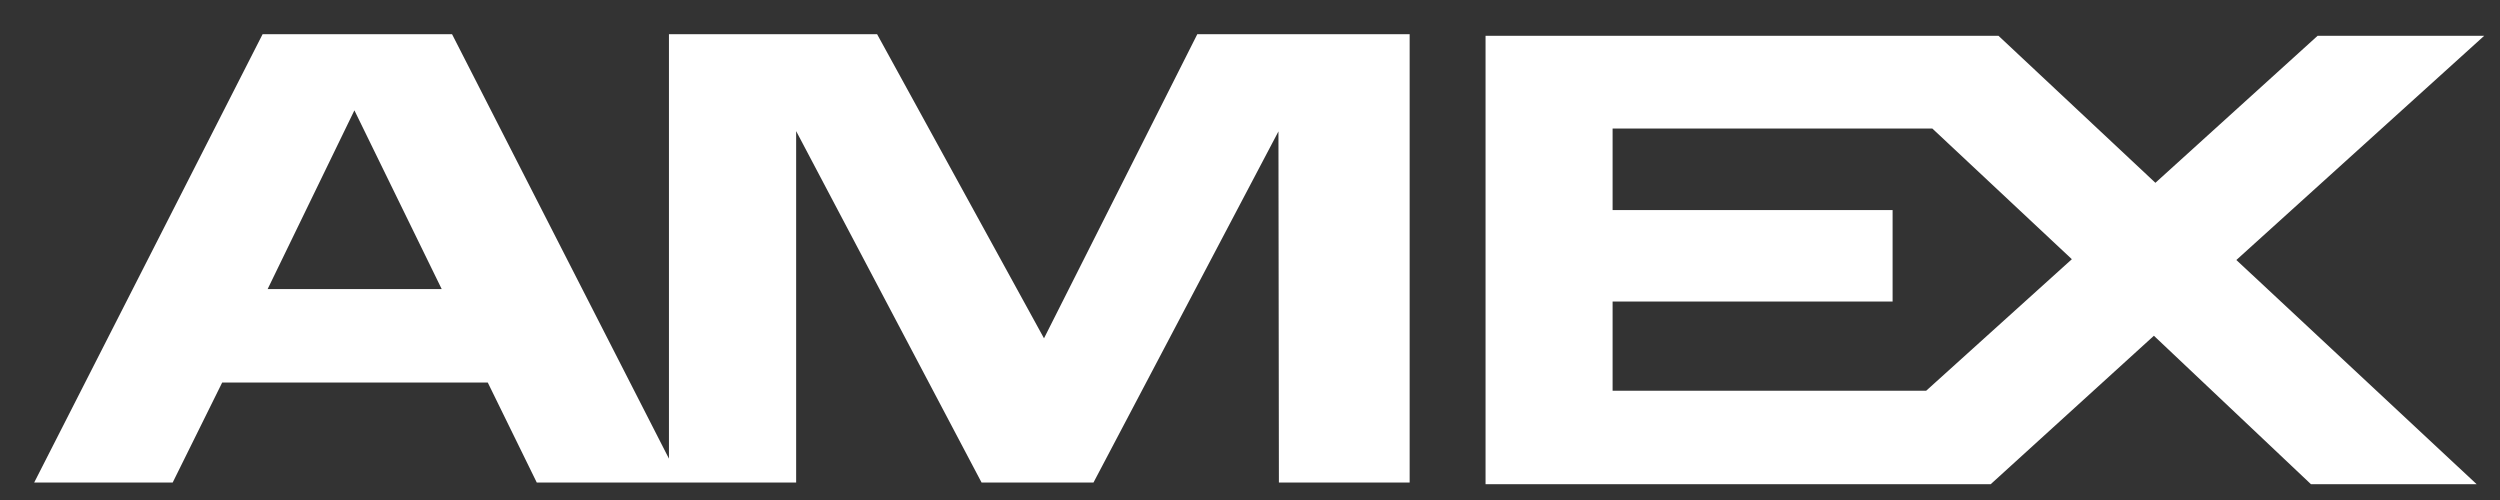
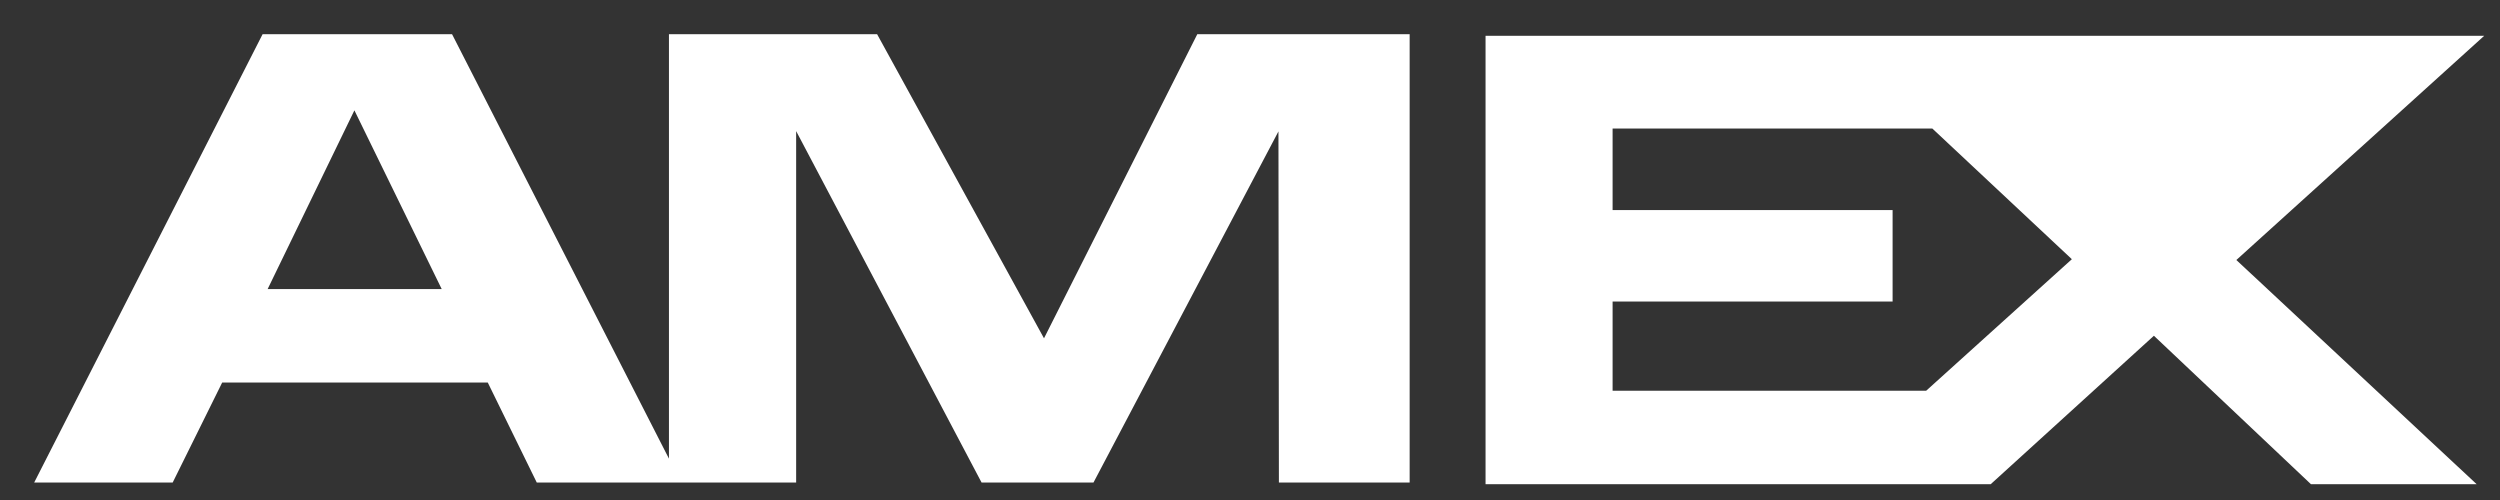
<svg xmlns="http://www.w3.org/2000/svg" width="50" height="10" viewBox="0 0 50 10" fill="none">
  <rect x="0" y="0" width="50" height="10" fill="#333333" stroke="none" />
-   <path fill-rule="evenodd" clip-rule="evenodd" d="M8.834 5.781L7.088 2.207L5.353 5.781H8.834ZM25.578 9.65L25.569 2.628L21.87 9.65H19.631L15.923 2.622V9.65H10.735L9.755 7.65H4.444L3.454 9.65H0.684L5.252 0.684H9.041L13.379 9.173V0.684H17.542L20.88 6.766L23.946 0.684H28.193V9.65H25.578ZM32.252 7.815V6.031H37.852V4.201H32.252V2.571H38.647L41.437 5.184L38.523 7.815H32.252ZM49.533 9.684H46.219L43.078 6.715L39.814 9.684H29.711V0.716H39.97L43.108 3.656L46.352 0.716H49.684L44.727 5.2L49.533 9.684Z" fill="white" />
+   <path fill-rule="evenodd" clip-rule="evenodd" d="M8.834 5.781L7.088 2.207L5.353 5.781H8.834ZM25.578 9.65L25.569 2.628L21.87 9.65H19.631L15.923 2.622V9.65H10.735L9.755 7.65H4.444L3.454 9.65H0.684L5.252 0.684H9.041L13.379 9.173V0.684H17.542L20.88 6.766L23.946 0.684H28.193V9.65H25.578ZM32.252 7.815V6.031H37.852V4.201H32.252V2.571H38.647L41.437 5.184L38.523 7.815H32.252ZM49.533 9.684H46.219L43.078 6.715L39.814 9.684H29.711V0.716H39.97L46.352 0.716H49.684L44.727 5.2L49.533 9.684Z" fill="white" />
</svg>